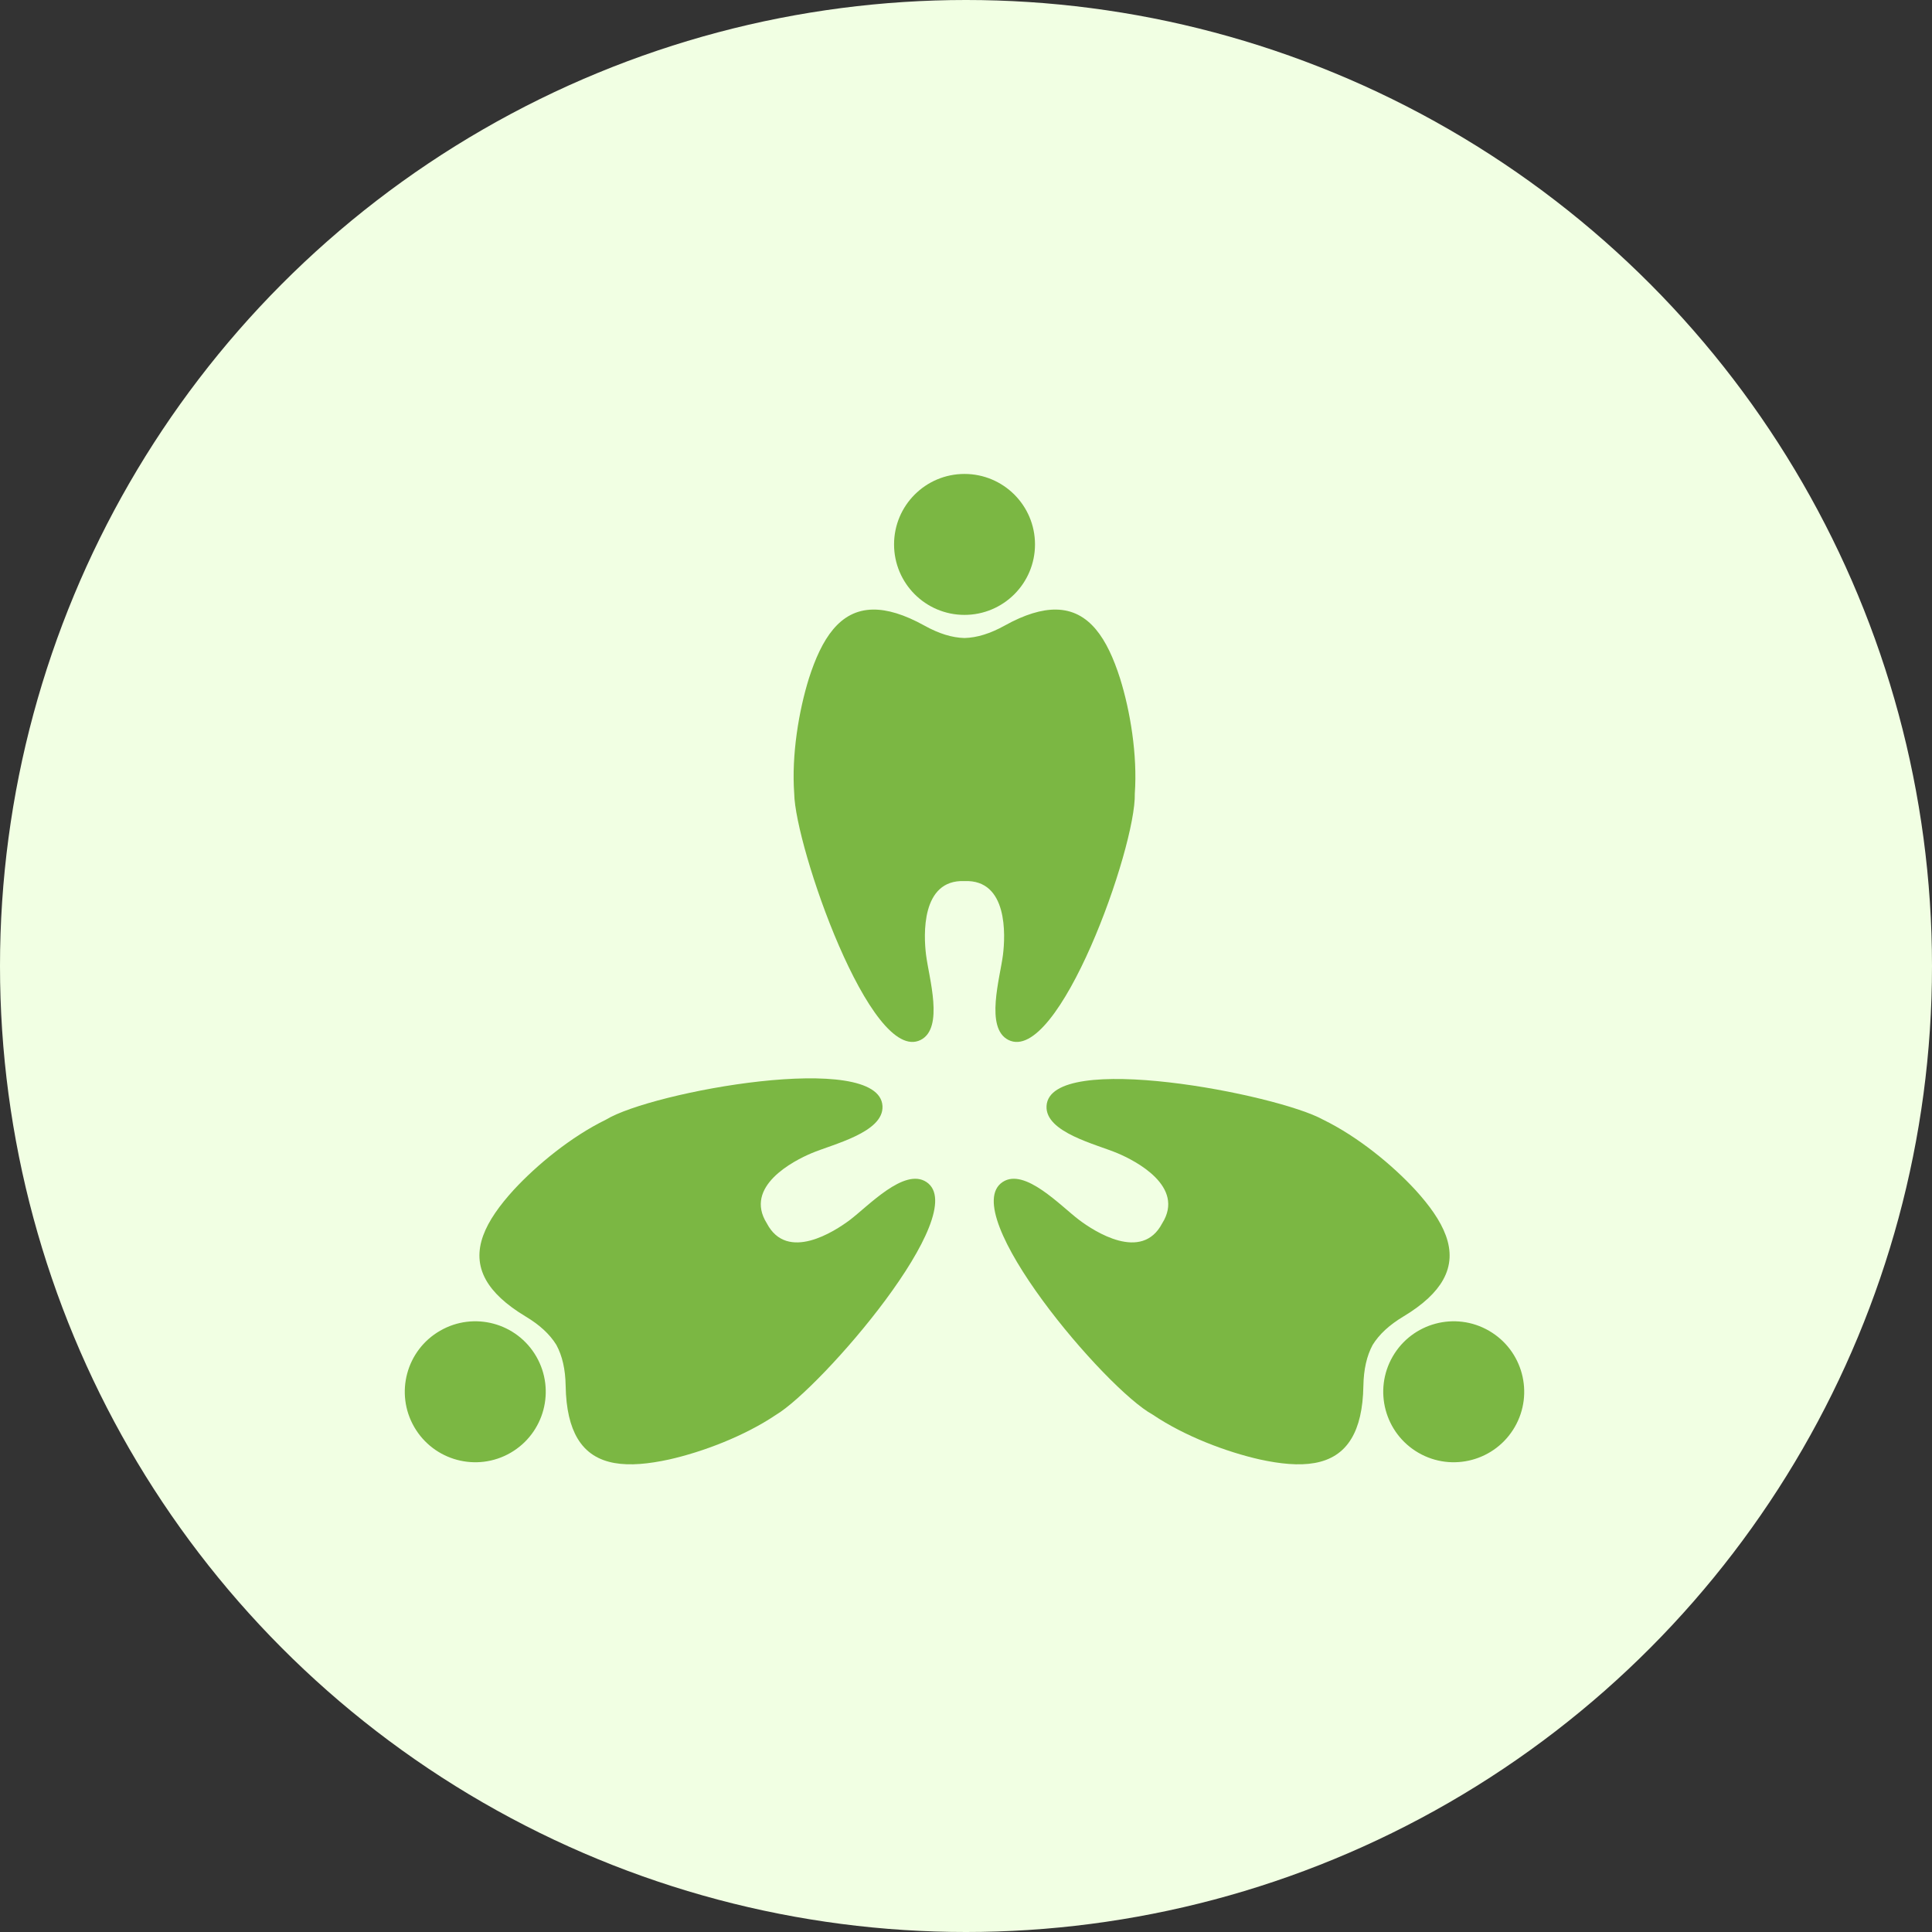
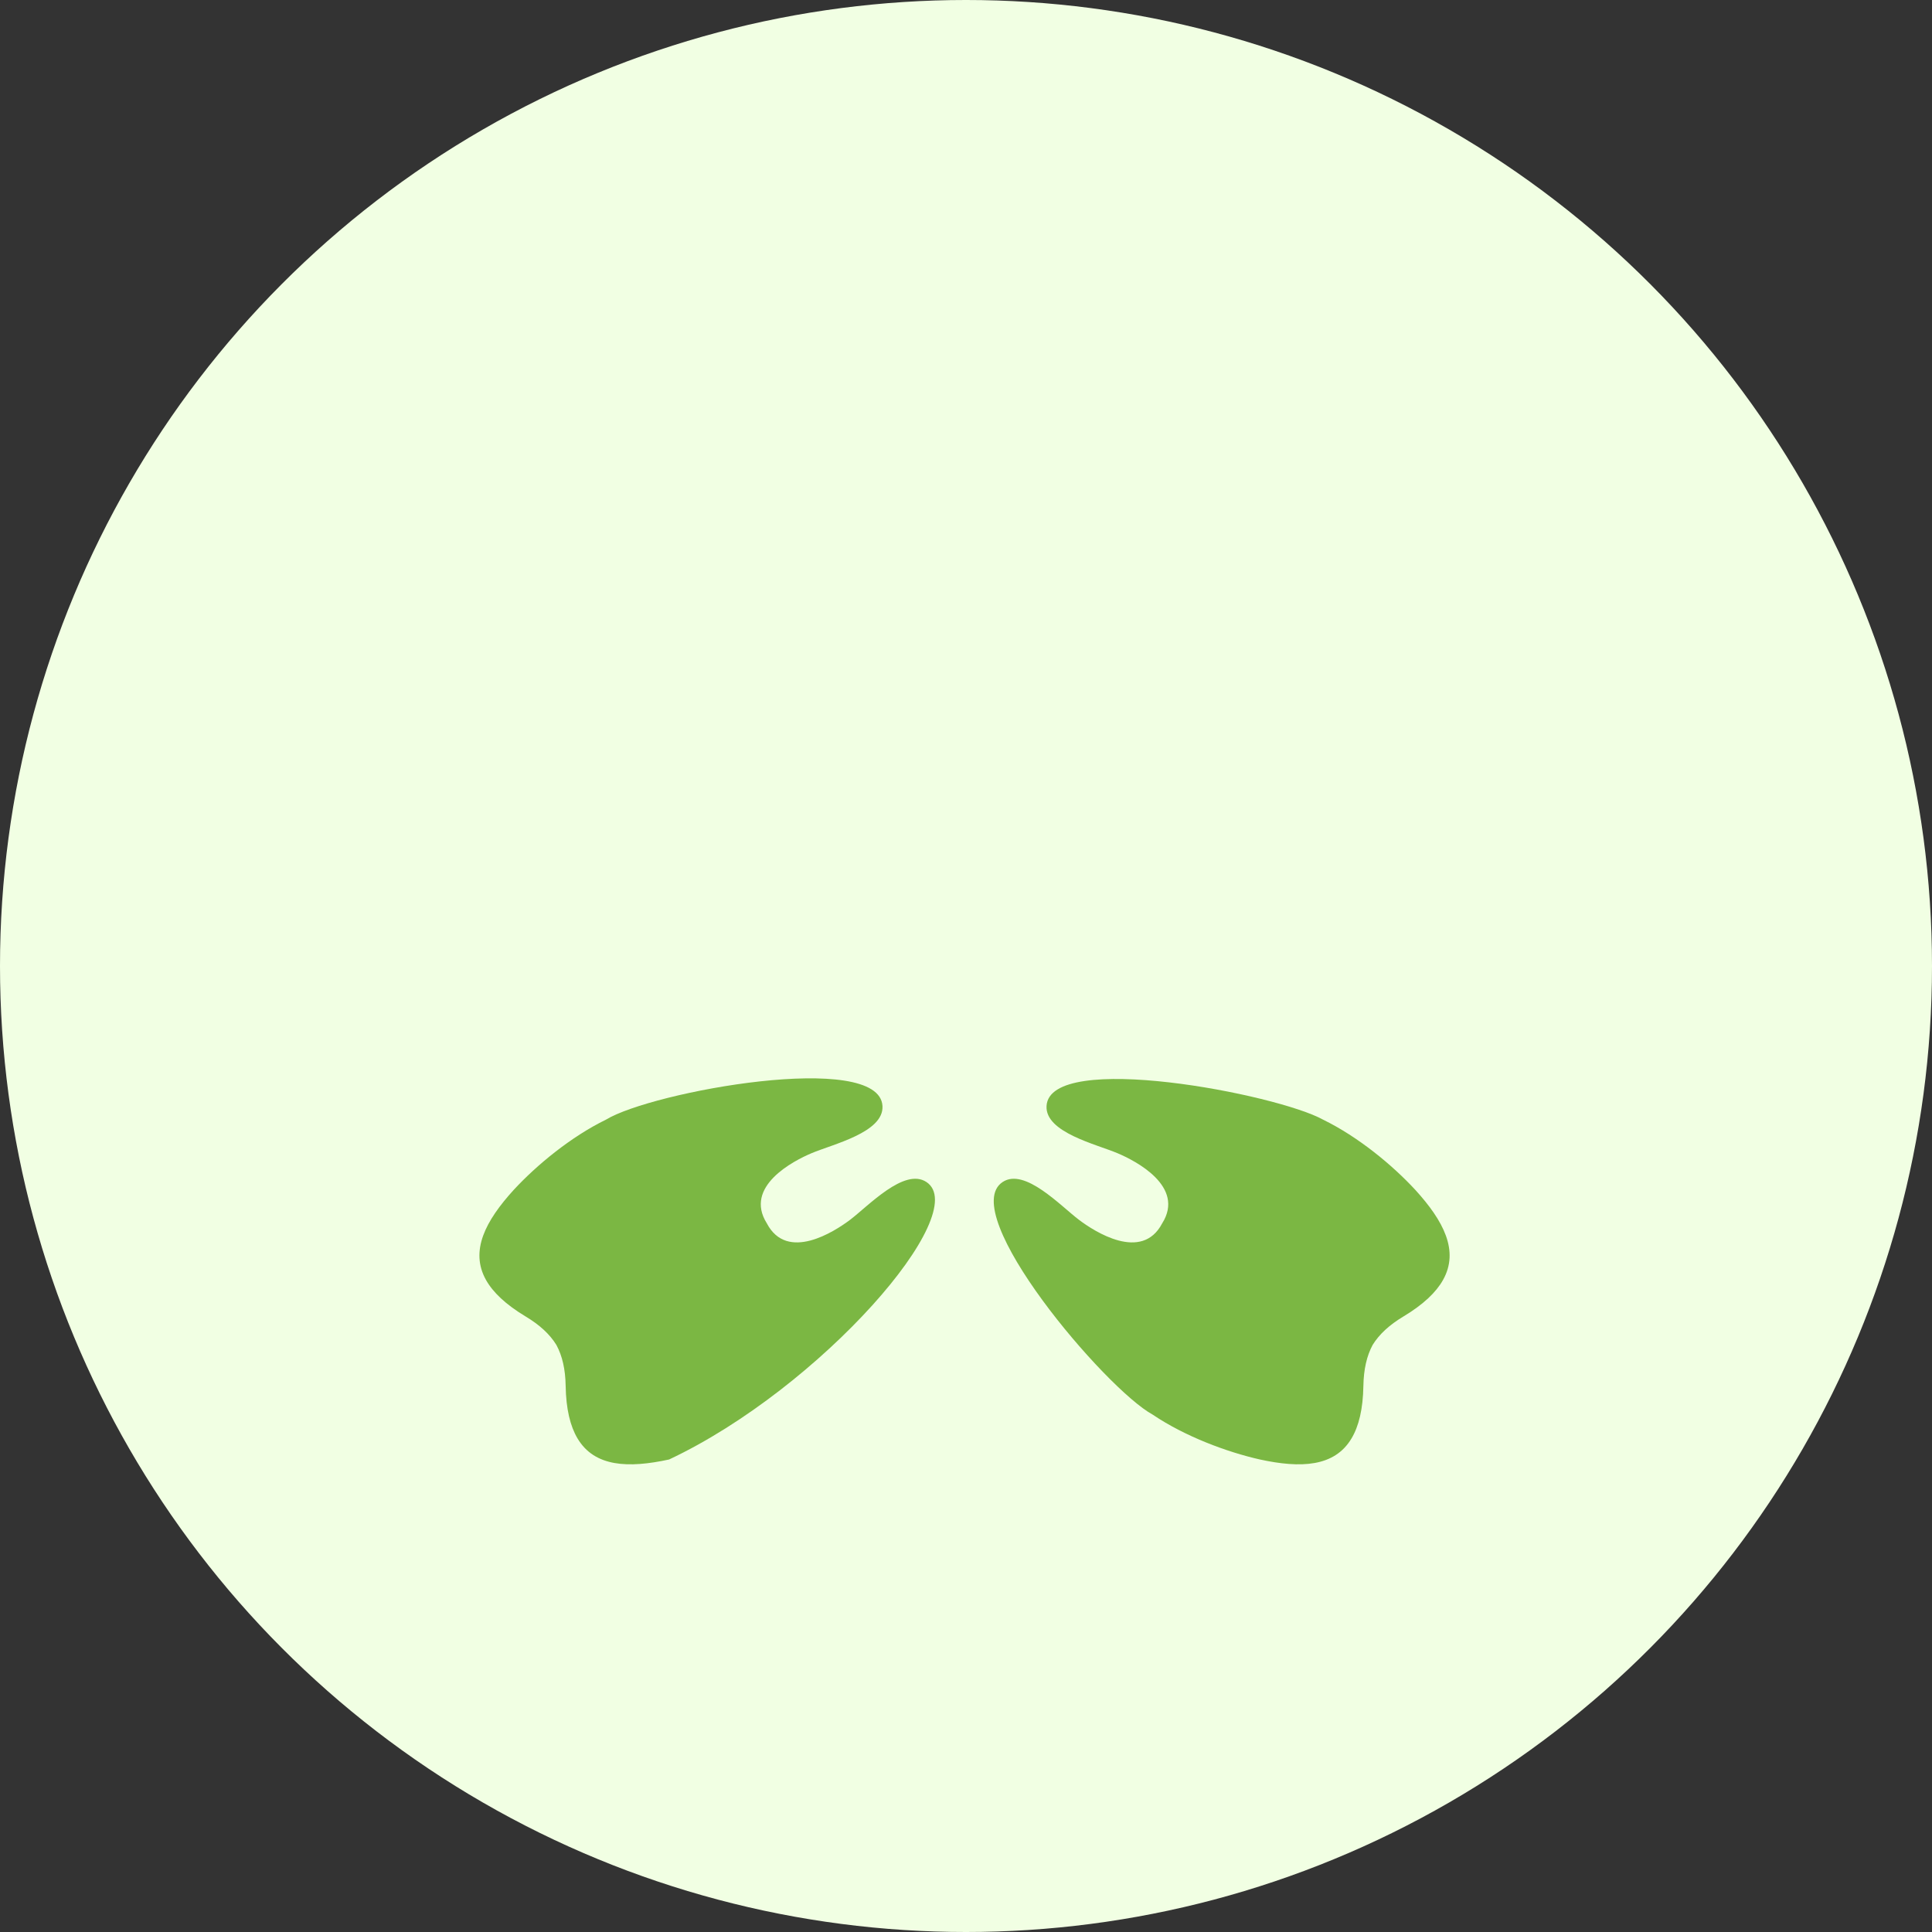
<svg xmlns="http://www.w3.org/2000/svg" width="105" height="105" viewBox="0 0 105 105" fill="none">
  <rect x="0" y="0" width="105" height="105" fill="#333333" stroke="none" />
  <circle cx="52.5" cy="52.5" r="52.5" fill="#F1FFE3" />
  <g clip-path="url(#clip0_3411_10643)">
-     <path d="M47.446 33.129C45.631 33.152 44.652 34.719 43.963 36.868C43.414 38.63 43.012 41.029 43.164 43.128C43.206 45.971 47.318 57.886 50.037 56.518C51.32 55.87 50.482 53.142 50.328 51.887C50.199 50.85 50.044 47.789 52.417 47.885C54.794 47.789 54.638 50.85 54.51 51.887C54.354 53.142 53.518 55.87 54.803 56.518C57.518 57.886 61.751 46.053 61.674 43.128C61.824 41.029 61.424 38.63 60.872 36.868C60.186 34.719 59.207 33.152 57.391 33.129C56.624 33.12 55.703 33.386 54.599 34.001C53.815 34.435 53.101 34.657 52.417 34.675C51.735 34.657 51.023 34.435 50.242 34.001C49.133 33.386 48.216 33.12 47.446 33.129V33.129Z" fill="#7BB743" />
-     <path d="M56.25 29.587C56.25 31.702 54.535 33.418 52.417 33.418C50.302 33.418 48.59 31.702 48.59 29.587C48.59 27.473 50.302 25.758 52.417 25.758C54.535 25.758 56.25 27.473 56.25 29.587Z" fill="#7BB743" />
-     <path d="M31.385 78.172C32.313 79.735 34.158 79.799 36.365 79.32C38.165 78.914 40.44 78.063 42.186 76.885C44.626 75.427 52.887 65.905 50.345 64.237C49.143 63.45 47.198 65.539 46.189 66.302C45.355 66.929 42.783 68.596 41.678 66.49C40.408 64.479 43.136 63.084 44.096 62.678C45.261 62.184 48.042 61.545 47.961 60.109C47.788 57.073 35.426 59.324 32.931 60.852C31.039 61.774 29.162 63.32 27.911 64.677C26.393 66.347 25.525 67.978 26.413 69.563C26.789 70.232 27.479 70.894 28.564 71.546C29.331 72.006 29.88 72.513 30.238 73.094C30.564 73.697 30.727 74.424 30.742 75.318C30.763 76.585 30.994 77.513 31.385 78.172V78.172Z" fill="#7BB743" />
-     <path d="M23.918 72.323C25.75 71.265 28.089 71.892 29.147 73.724C30.204 75.556 29.577 77.899 27.747 78.957C25.915 80.014 23.572 79.387 22.513 77.555C21.455 75.723 22.082 73.38 23.918 72.323V72.323Z" fill="#7BB743" />
+     <path d="M31.385 78.172C32.313 79.735 34.158 79.799 36.365 79.32C44.626 75.427 52.887 65.905 50.345 64.237C49.143 63.45 47.198 65.539 46.189 66.302C45.355 66.929 42.783 68.596 41.678 66.49C40.408 64.479 43.136 63.084 44.096 62.678C45.261 62.184 48.042 61.545 47.961 60.109C47.788 57.073 35.426 59.324 32.931 60.852C31.039 61.774 29.162 63.32 27.911 64.677C26.393 66.347 25.525 67.978 26.413 69.563C26.789 70.232 27.479 70.894 28.564 71.546C29.331 72.006 29.88 72.513 30.238 73.094C30.564 73.697 30.727 74.424 30.742 75.318C30.763 76.585 30.994 77.513 31.385 78.172V78.172Z" fill="#7BB743" />
    <path d="M78.425 69.563C79.316 67.978 78.446 66.347 76.928 64.677C75.677 63.32 73.802 61.774 71.908 60.852C69.424 59.467 57.05 57.073 56.877 60.109C56.797 61.545 59.577 62.184 60.742 62.678C61.702 63.083 64.432 64.479 63.16 66.49C62.054 68.596 59.481 66.929 58.649 66.302C57.64 65.539 55.694 63.45 54.495 64.237C51.951 65.905 60.079 75.489 62.651 76.885C64.394 78.063 66.674 78.914 68.473 79.32C70.681 79.799 72.526 79.735 73.454 78.172C73.847 77.513 74.076 76.584 74.097 75.318C74.114 74.424 74.277 73.697 74.6 73.094C74.959 72.513 75.509 72.006 76.276 71.546C77.36 70.894 78.05 70.232 78.425 69.563V69.563Z" fill="#7BB743" />
-     <path d="M77.092 78.957C75.26 77.899 74.632 75.556 75.69 73.724C76.748 71.892 79.091 71.265 80.921 72.323C82.754 73.38 83.382 75.723 82.324 77.555C81.264 79.387 78.924 80.014 77.092 78.957V78.957Z" fill="#7BB743" />
  </g>
  <defs>
    <clipPath id="clip0_3411_10643">
      <rect width="62" height="62" fill="white" transform="translate(22 22)" />
    </clipPath>
  </defs>
</svg>